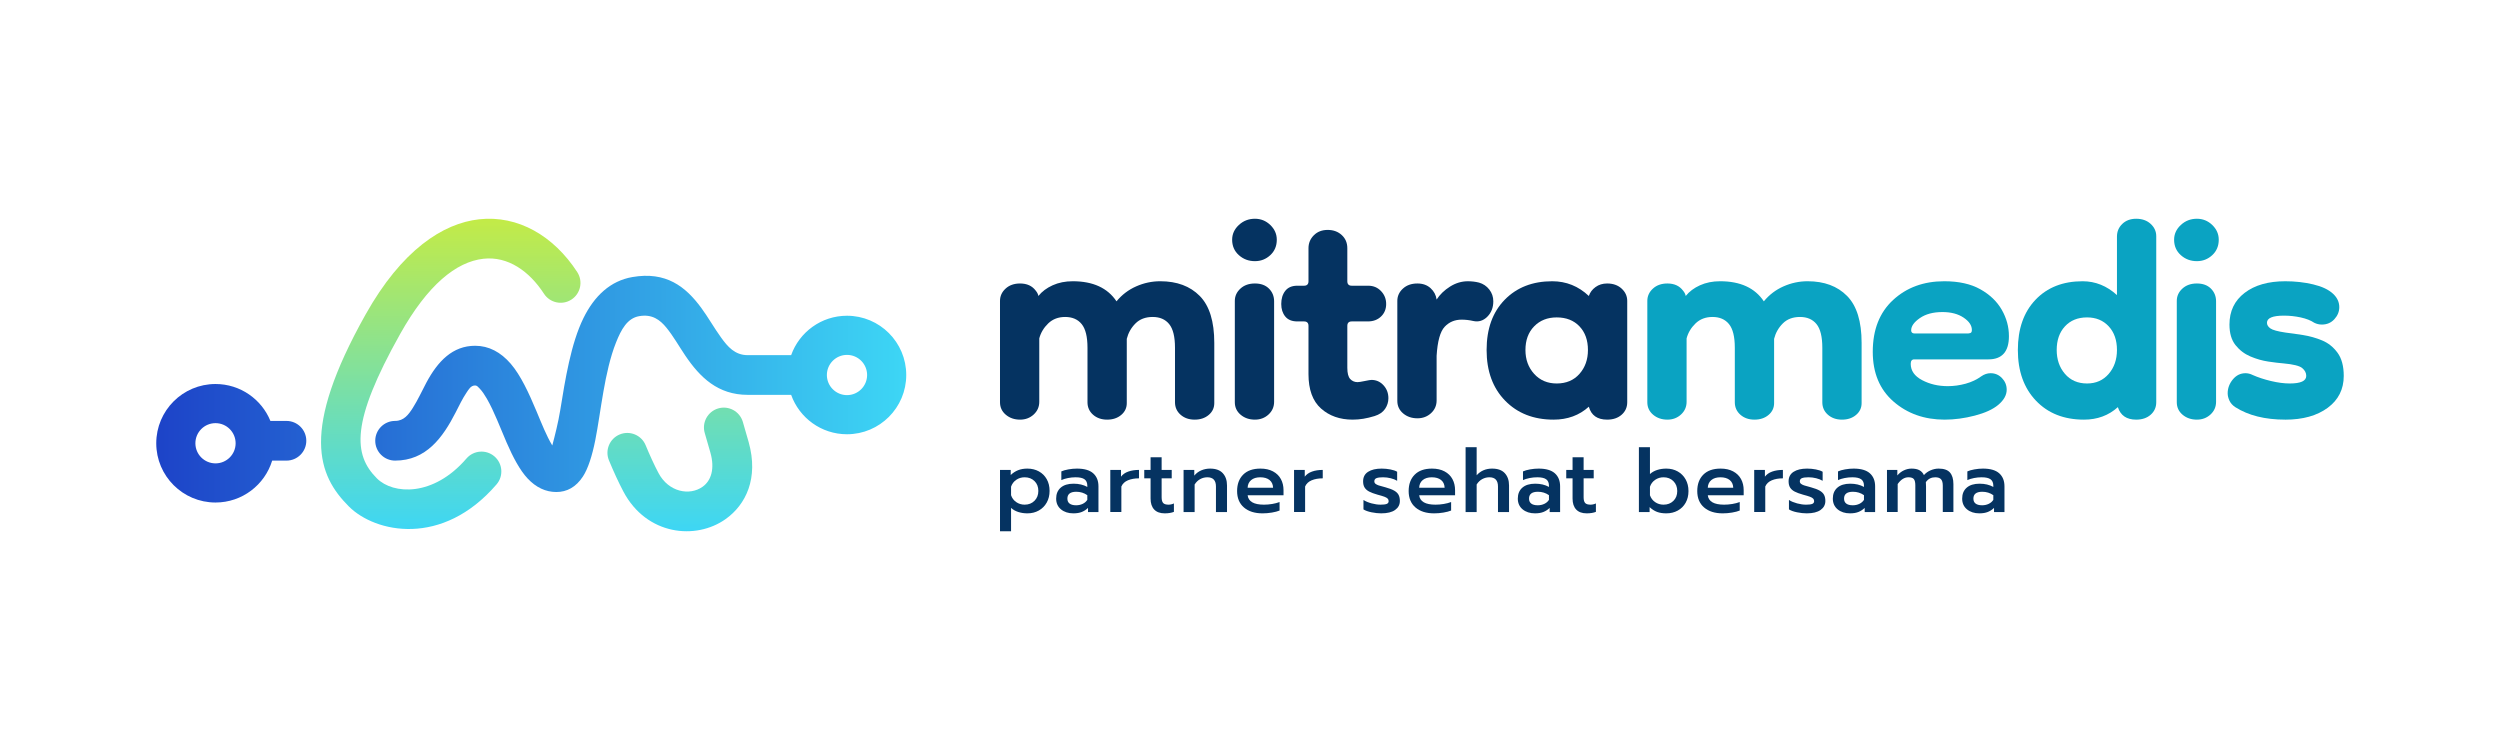
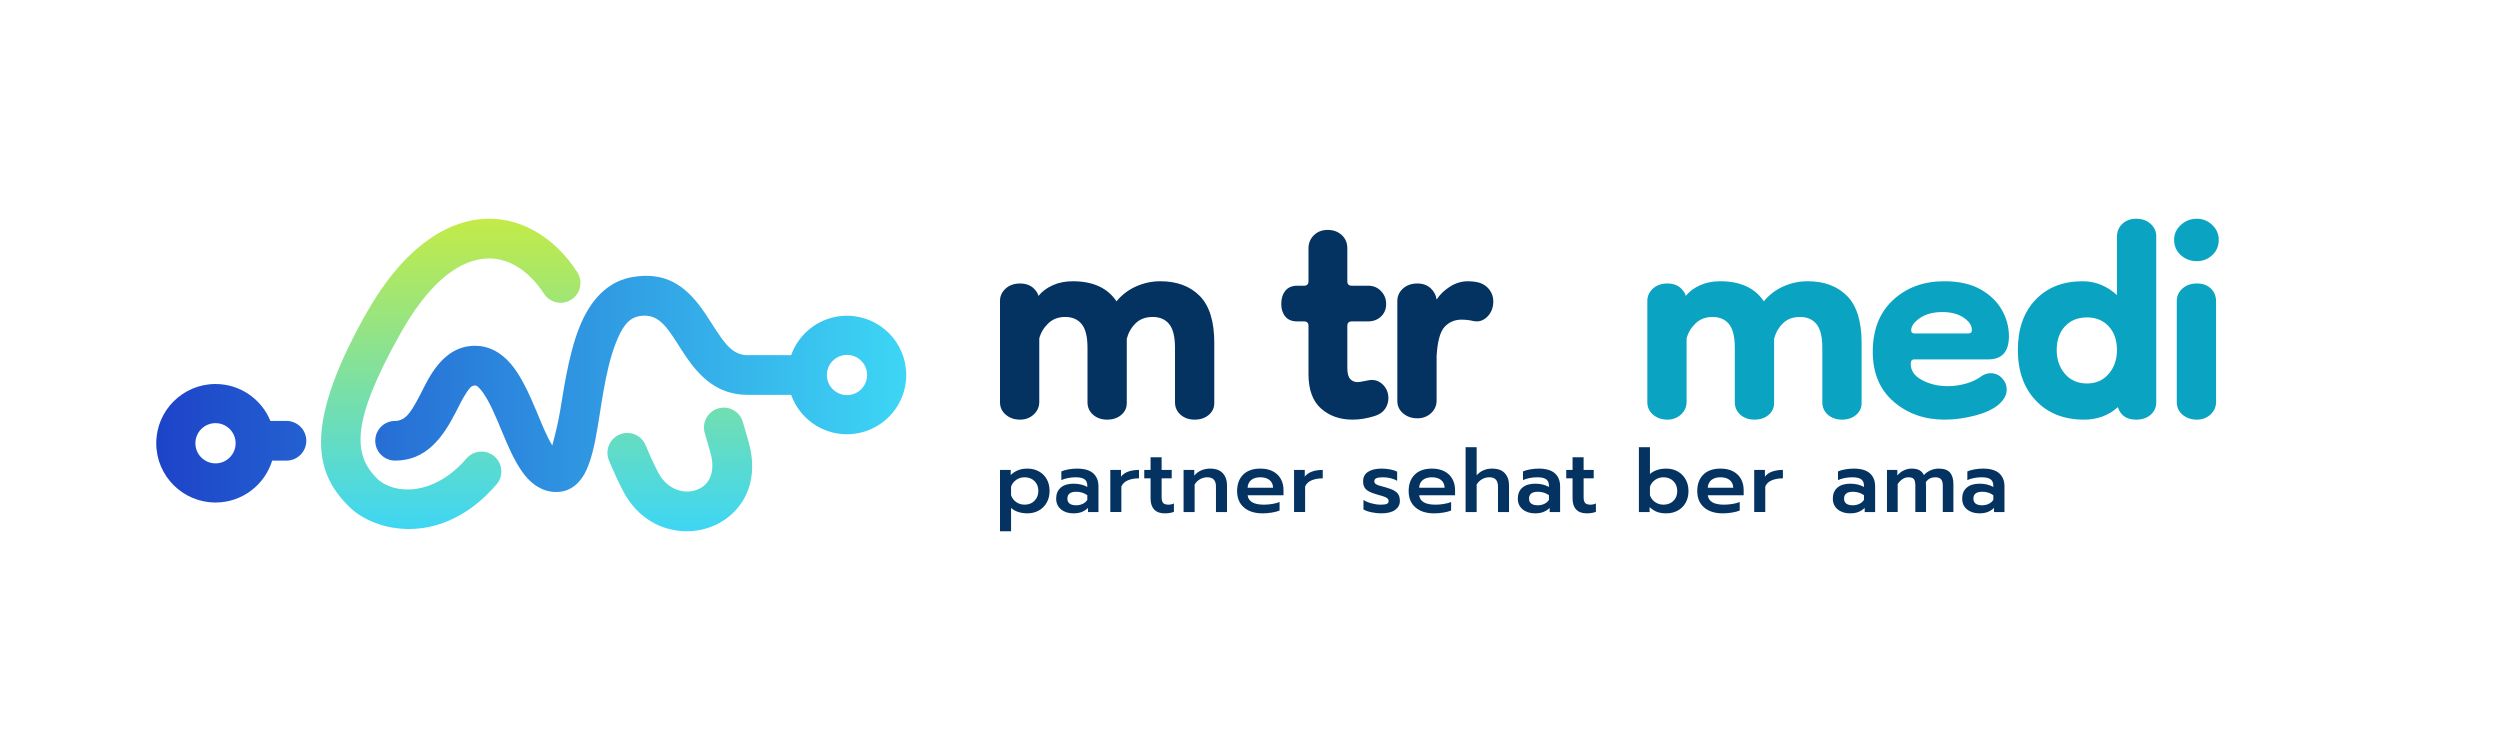
<svg xmlns="http://www.w3.org/2000/svg" xmlns:ns1="http://www.serif.com/" width="100%" height="100%" viewBox="0 0 6000 1800" version="1.1" xml:space="preserve" style="fill-rule:evenodd;clip-rule:evenodd;stroke-linejoin:round;stroke-miterlimit:2;">
  <rect id="Main-Logo" ns1:id="Main Logo" x="0" y="0" width="6000" height="1800" style="fill:none;" />
  <g id="Main-Logo1" ns1:id="Main Logo">
    <g>
      <g>
        <path d="M653.229,1105.46c-17.818,58.206 -72.006,100.584 -136.014,100.584c-78.491,-0 -142.215,-63.724 -142.215,-142.215c-0,-78.49 63.724,-142.214 142.215,-142.214c59.526,-0 110.56,36.651 131.745,88.599l38.527,0c26.284,0 47.623,21.339 47.623,47.623c0,26.284 -21.339,47.623 -47.623,47.623l-34.258,0Zm-136.014,6.646c26.644,0 48.277,-21.632 48.277,-48.277c-0,-26.644 -21.633,-48.277 -48.277,-48.277c-26.645,0 -48.277,21.633 -48.277,48.277c-0,26.645 21.632,48.277 48.277,48.277Z" style="fill:url(#_Linear1);" />
        <path d="M1898.75,947.647l-104.167,0c-71.595,0 -114.623,-41.929 -150.065,-94.491c-15.099,-22.392 -28.711,-46.669 -45.092,-66.697c-15.46,-18.903 -34.142,-33.094 -65.382,-27.681c-28.597,4.955 -43.099,31.929 -55.597,63.253c-27.99,70.153 -36.23,166.605 -49.83,234.688c-7.505,37.568 -17.364,68.047 -29.512,86.749c-16.854,25.949 -38.979,37.389 -63.849,37.389c-25.435,0 -48.812,-10.867 -69.163,-32.688c-18.362,-19.688 -34.907,-50.83 -50.174,-85.988c-15.273,-35.173 -29.826,-74.836 -47.621,-105.612c-5.378,-9.3 -10.945,-17.664 -17.229,-24.201c-3.371,-3.508 -6.248,-7.254 -10.694,-7.254c-10.436,-0 -15.315,9.155 -21.183,17.889c-9.19,13.678 -17.023,30.04 -25.341,46.323c-31.299,61.273 -71.186,116.132 -145.621,116.132c-26.284,0 -47.623,-21.339 -47.623,-47.623c0,-26.284 21.339,-47.623 47.623,-47.623c21.161,0 32.322,-15.205 42.552,-31.259c12.072,-18.945 21.858,-40.713 32.417,-60.447c27.662,-51.701 63.121,-88.638 117.176,-88.638c32.674,-0 61.304,15.183 85.392,43.126c23.917,27.745 43.687,70.641 61.819,113.992c12.392,29.627 24.1,59.361 37.584,81.581c0.109,0.18 0.221,0.361 0.335,0.543c5.862,-21.786 14.38,-55.6 18.969,-83.933c12.023,-74.223 25.73,-160.613 55.862,-221.811c26.234,-53.282 64.685,-89.294 117.447,-98.436c80.398,-13.93 127.365,22.462 165.303,74.066c16.54,22.498 31.021,48.33 47.597,71.24c15.834,21.884 33.047,42.166 63.9,42.166l104.167,-0c19.603,-55.1 72.242,-94.592 134.032,-94.592c78.491,-0 142.215,63.724 142.215,142.215c-0,78.49 -63.724,142.214 -142.215,142.214c-61.79,0 -114.429,-39.492 -134.032,-94.592Zm134.032,0.655c26.645,-0 48.277,-21.633 48.277,-48.277c0,-26.645 -21.632,-48.278 -48.277,-48.278c-26.644,0 -48.277,21.633 -48.277,48.278c0,26.644 21.633,48.277 48.277,48.277Z" style="fill:url(#_Linear2);" />
        <path d="M1691.45,1039.44c-7.468,-25.201 6.928,-51.724 32.128,-59.192c25.2,-7.469 51.723,6.927 59.192,32.127c4.304,14.524 9.111,31.094 14.067,48.821c24.341,87.053 -7.029,150.08 -55.086,184.419c-71.913,51.386 -190.065,38.944 -245.485,-65.677c-11.685,-22.056 -23.325,-47.486 -34.743,-75.004c-10.074,-24.277 1.457,-52.165 25.734,-62.238c24.277,-10.074 52.165,1.457 62.239,25.734c10.184,24.544 20.514,47.25 30.936,66.923c24.185,45.656 74.562,55.192 105.944,32.767c20.826,-14.881 29.282,-43.552 18.734,-81.277c-4.813,-17.212 -9.48,-33.301 -13.66,-47.403Z" style="fill:url(#_Linear3);" />
        <path d="M1385.44,653.097c14.318,22.042 8.048,51.561 -13.994,65.879c-22.042,14.318 -51.561,8.047 -65.879,-13.994c-35.357,-54.431 -86.637,-90.471 -145.319,-83.973c-65.604,7.265 -134.05,63.208 -199.749,180.331c-119.351,212.771 -112.421,290.266 -55.865,346.823c38.66,38.66 135.255,44.833 214.875,-47.733c17.14,-19.926 47.233,-22.189 67.16,-5.049c19.926,17.14 22.189,47.233 5.049,67.159c-130.201,151.371 -291.213,116.191 -354.433,52.972c-74.462,-74.462 -116.993,-180.634 40.145,-460.769c86.774,-154.695 185.686,-218.806 272.335,-228.401c93.562,-10.361 179.301,39.97 235.675,126.755Z" style="fill:url(#_Linear4);" />
      </g>
      <g>
        <path d="M4001.79,1007.14c-13.572,-0 -25,-3.929 -34.286,-11.786c-9.286,-7.857 -13.929,-17.857 -13.929,-30l0,-243.214c0,-11.429 4.465,-21.25 13.393,-29.464c8.929,-8.215 20.536,-12.322 34.822,-12.322c16.428,0 28.928,5.714 37.5,17.143c3.571,4.286 5.714,8.571 6.428,12.857c8.572,-10.714 20,-19.286 34.286,-25.714c14.286,-6.429 30.357,-9.643 48.214,-9.643c48.572,-0 83.572,16.071 105,48.214c12.857,-15.714 28.572,-27.678 47.143,-35.893c18.572,-8.214 37.857,-12.321 57.857,-12.321c40,-0 71.607,11.786 94.822,35.357c23.214,23.572 34.821,61.072 34.821,112.5l0,144.643c0,11.429 -4.464,20.893 -13.393,28.393c-8.928,7.5 -20.178,11.25 -33.75,11.25c-13.571,-0 -24.821,-3.929 -33.75,-11.786c-8.928,-7.857 -13.393,-17.857 -13.393,-30l0,-130.714c0,-26.429 -4.642,-45.357 -13.928,-56.786c-9.286,-11.428 -22.5,-17.143 -39.643,-17.143c-17.143,0 -30.893,5.179 -41.25,15.536c-10.357,10.357 -17.321,22.679 -20.893,36.964l0,154.286c0,11.429 -4.464,20.893 -13.393,28.393c-8.928,7.5 -20.178,11.25 -33.75,11.25c-13.571,-0 -24.821,-3.929 -33.75,-11.786c-8.928,-7.857 -13.393,-17.857 -13.393,-30l0,-130.714c0,-26.429 -4.642,-45.357 -13.928,-56.786c-9.286,-11.428 -22.5,-17.143 -39.643,-17.143c-16.429,0 -30,5.179 -40.714,15.536c-10.715,10.357 -17.857,22.321 -21.429,35.893l0,152.143c0,12.143 -4.464,22.321 -13.393,30.535c-8.928,8.215 -19.821,12.322 -32.678,12.322Z" style="fill:#0aa3c2;fill-rule:nonzero;" />
        <path d="M4667.14,1007.14c-48.572,-0 -89.464,-14.464 -122.679,-43.393c-33.214,-28.929 -49.821,-68.75 -49.821,-119.464c-0,-52.857 16.25,-94.286 48.75,-124.286c32.5,-30 73.393,-45 122.678,-45c35,-0 63.929,6.429 86.786,19.286c22.857,12.857 40,29.285 51.429,49.285c11.428,20 17.143,41.072 17.143,63.215c-0,37.143 -16.429,55.714 -49.286,55.714l-177.857,-0c-5.715,-0 -8.572,3.571 -8.572,10.714c0,16.429 9.107,29.465 27.322,39.107c18.214,9.643 38.75,14.465 61.607,14.465c14.286,-0 28.571,-1.965 42.857,-5.893c14.286,-3.929 26.786,-9.822 37.5,-17.679c7.143,-5 14.643,-7.5 22.5,-7.5c10.714,0 19.821,3.929 27.321,11.786c7.5,7.857 11.25,17.143 11.25,27.857c0,12.857 -6.785,25 -20.357,36.429c-12.857,10.714 -31.607,19.285 -56.25,25.714c-24.643,6.429 -48.75,9.643 -72.321,9.643Zm55.714,-206.786c1.429,0 3.393,-0.357 5.893,-1.071c2.5,-0.715 3.75,-3.215 3.75,-7.5c-0,-10.715 -6.607,-20.536 -19.821,-29.465c-13.215,-8.928 -30.179,-13.392 -50.893,-13.392c-22.143,-0 -40.179,4.821 -54.107,14.464c-13.929,9.643 -20.893,19.464 -20.893,29.464c-0,5 2.857,7.5 8.571,7.5l127.5,0Z" style="fill:#0aa3c2;fill-rule:nonzero;" />
        <path d="M5001.43,1007.14c-47.858,-0 -86.25,-15.179 -115.179,-45.536c-28.929,-30.357 -43.393,-70.893 -43.393,-121.607c0,-50.714 14.107,-90.893 42.322,-120.536c28.214,-29.643 65.892,-44.464 113.035,-44.464c30.715,-0 58.215,11.071 82.5,33.214l0,-140.357c0,-12.143 4.286,-22.321 12.857,-30.536c8.572,-8.214 19.643,-12.321 33.215,-12.321c14.285,-0 25.893,4.107 34.821,12.321c8.929,8.215 13.393,18.036 13.393,29.465l0,398.571c0,12.143 -4.464,22.143 -13.393,30c-8.928,7.857 -20.536,11.786 -34.821,11.786c-22.857,-0 -37.5,-10 -43.929,-30c-22.143,20 -49.286,30 -81.428,30Zm7.5,-86.786c21.428,0 38.75,-7.678 51.964,-23.036c13.214,-15.357 19.821,-34.464 19.821,-57.321c0,-23.571 -6.607,-42.5 -19.821,-56.786c-13.214,-14.285 -30.536,-21.428 -51.964,-21.428c-22.143,-0 -39.822,7.143 -53.036,21.428c-13.214,14.286 -19.822,33.215 -19.822,56.786c0,22.857 6.608,41.964 19.822,57.321c13.214,15.358 30.893,23.036 53.036,23.036Z" style="fill:#0aa3c2;fill-rule:nonzero;" />
        <path d="M5272.5,1007.14c-13.571,-0 -25,-3.929 -34.286,-11.786c-9.285,-7.857 -13.928,-17.857 -13.928,-30l-0,-243.214c-0,-11.429 4.464,-21.25 13.393,-29.464c8.928,-8.215 20.535,-12.322 34.821,-12.322c14.286,0 25.536,4.107 33.75,12.322c8.214,8.214 12.321,18.392 12.321,30.535l0,241.072c0,12.143 -4.464,22.321 -13.392,30.535c-8.929,8.215 -19.822,12.322 -32.679,12.322Zm-0,-380.357c-15,-0 -27.857,-4.822 -38.571,-14.465c-10.715,-9.642 -16.072,-21.964 -16.072,-36.964c0,-13.571 5.357,-25.357 16.072,-35.357c10.714,-10 23.571,-15 38.571,-15c14.286,-0 26.607,5 36.964,15c10.357,10 15.536,21.786 15.536,35.357c-0,15 -5.179,27.322 -15.536,36.964c-10.357,9.643 -22.678,14.465 -36.964,14.465Z" style="fill:#0aa3c2;fill-rule:nonzero;" />
-         <path d="M5484.64,1007.14c-48.572,-0 -88.572,-10 -120,-30c-6.429,-4.286 -11.072,-9.464 -13.929,-15.536c-2.857,-6.071 -4.285,-11.964 -4.285,-17.678c-0,-12.143 4.107,-23.215 12.321,-33.215c8.214,-10 18.393,-15 30.536,-15c5.714,0 11.428,1.429 17.143,4.286c12.857,5.714 27.5,10.536 43.928,14.464c16.429,3.929 31.429,5.893 45,5.893c26.429,0 39.643,-6.071 39.643,-18.214c-0,-7.143 -3.214,-13.393 -9.643,-18.75c-6.428,-5.357 -21.428,-9.107 -45,-11.25c-9.286,-0.714 -21.25,-2.143 -35.893,-4.286c-14.643,-2.143 -29.107,-6.25 -43.393,-12.321c-14.285,-6.072 -26.25,-15.179 -35.892,-27.322c-9.643,-12.143 -14.465,-28.571 -14.465,-49.285c0,-32.143 12.143,-57.5 36.429,-76.072c24.286,-18.571 56.786,-27.857 97.5,-27.857c23.571,-0 45.893,2.5 66.964,7.5c21.072,5 36.964,12.5 47.679,22.5c10,9.286 15,20 15,32.143c-0,10.714 -3.929,20.357 -11.786,28.928c-7.857,8.572 -17.857,12.858 -30,12.858c-6.429,-0 -12.5,-1.429 -18.214,-4.286c-8.572,-5.714 -19.465,-10 -32.679,-12.857c-13.214,-2.857 -26.607,-4.286 -40.178,-4.286c-27.143,-0 -40.715,5.714 -40.715,17.143c0,5 2.679,9.464 8.036,13.393c5.357,3.928 17.679,7.321 36.964,10.178c12.143,1.429 26.072,3.393 41.786,5.893c15.714,2.5 30.893,6.786 45.536,12.857c14.643,6.072 26.964,15.893 36.964,29.465c10,13.571 15,32.142 15,55.714c-0,32.143 -12.857,57.678 -38.571,76.607c-25.715,18.929 -59.643,28.393 -101.786,28.393Z" style="fill:#0aa3c2;fill-rule:nonzero;" />
        <path d="M2448.21,1007.14c-13.571,-0 -25,-3.929 -34.285,-11.786c-9.286,-7.857 -13.929,-17.857 -13.929,-30l0,-243.214c0,-11.429 4.464,-21.25 13.393,-29.464c8.928,-8.215 20.536,-12.322 34.821,-12.322c16.429,0 28.929,5.714 37.5,17.143c3.572,4.286 5.715,8.571 6.429,12.857c8.571,-10.714 20,-19.286 34.286,-25.714c14.285,-6.429 30.357,-9.643 48.214,-9.643c48.571,-0 83.571,16.071 105,48.214c12.857,-15.714 28.571,-27.678 47.143,-35.893c18.571,-8.214 37.857,-12.321 57.857,-12.321c40,-0 71.607,11.786 94.821,35.357c23.215,23.572 34.822,61.072 34.822,112.5l-0,144.643c-0,11.429 -4.465,20.893 -13.393,28.393c-8.929,7.5 -20.179,11.25 -33.75,11.25c-13.572,-0 -24.822,-3.929 -33.75,-11.786c-8.929,-7.857 -13.393,-17.857 -13.393,-30l0,-130.714c0,-26.429 -4.643,-45.357 -13.929,-56.786c-9.285,-11.428 -22.5,-17.143 -39.642,-17.143c-17.143,0 -30.893,5.179 -41.25,15.536c-10.358,10.357 -17.322,22.679 -20.893,36.964l-0,154.286c-0,11.429 -4.465,20.893 -13.393,28.393c-8.929,7.5 -20.179,11.25 -33.75,11.25c-13.572,-0 -24.822,-3.929 -33.75,-11.786c-8.929,-7.857 -13.393,-17.857 -13.393,-30l0,-130.714c0,-26.429 -4.643,-45.357 -13.929,-56.786c-9.285,-11.428 -22.5,-17.143 -39.642,-17.143c-16.429,0 -30,5.179 -40.715,15.536c-10.714,10.357 -17.857,22.321 -21.428,35.893l-0,152.143c-0,12.143 -4.465,22.321 -13.393,30.535c-8.929,8.215 -19.822,12.322 -32.679,12.322Z" style="fill:#053361;fill-rule:nonzero;" />
-         <path d="M3011.79,1007.14c-13.572,-0 -25,-3.929 -34.286,-11.786c-9.286,-7.857 -13.929,-17.857 -13.929,-30l0,-243.214c0,-11.429 4.465,-21.25 13.393,-29.464c8.929,-8.215 20.536,-12.322 34.822,-12.322c14.285,0 25.535,4.107 33.75,12.322c8.214,8.214 12.321,18.392 12.321,30.535l0,241.072c0,12.143 -4.464,22.321 -13.393,30.535c-8.928,8.215 -19.821,12.322 -32.678,12.322Zm-0,-380.357c-15,-0 -27.857,-4.822 -38.572,-14.465c-10.714,-9.642 -16.071,-21.964 -16.071,-36.964c-0,-13.571 5.357,-25.357 16.071,-35.357c10.715,-10 23.572,-15 38.572,-15c14.285,-0 26.607,5 36.964,15c10.357,10 15.536,21.786 15.536,35.357c-0,15 -5.179,27.322 -15.536,36.964c-10.357,9.643 -22.679,14.465 -36.964,14.465Z" style="fill:#053361;fill-rule:nonzero;" />
        <path d="M3246.43,1007.14c-30.715,-0 -56.072,-8.929 -76.072,-26.786c-20,-17.857 -30,-45.357 -30,-82.5l0,-115.714c0,-7.143 -3.571,-10.714 -10.714,-10.714l-16.072,-0c-12.857,-0 -22.5,-3.929 -28.928,-11.786c-6.429,-7.857 -9.643,-17.857 -9.643,-30c0,-12.857 3.214,-23.393 9.643,-31.607c6.428,-8.215 16.071,-12.322 28.928,-12.322l16.072,0c7.143,0 10.714,-3.571 10.714,-10.714l0,-79.286c0,-12.143 4.286,-22.5 12.857,-31.071c8.572,-8.572 19.643,-12.857 33.215,-12.857c13.571,-0 24.821,4.107 33.75,12.321c8.928,8.214 13.392,18.75 13.392,31.607l0,79.286c0,7.143 3.572,10.714 10.715,10.714l39.643,0c12.142,0 22.321,4.286 30.535,12.857c8.215,8.572 12.322,18.929 12.322,31.072c-0,12.143 -4.107,22.143 -12.322,30c-8.214,7.857 -18.75,11.786 -31.607,11.786l-38.571,-0c-7.143,-0 -10.715,3.571 -10.715,10.714l0,100.714c0,12.857 2.322,21.786 6.965,26.786c4.643,5 10.535,7.5 17.678,7.5c2.857,-0 8.572,-0.893 17.143,-2.679c8.572,-1.785 13.929,-2.678 16.072,-2.678c11.428,-0 21.071,4.285 28.928,12.857c7.857,8.571 11.786,18.928 11.786,31.071c-0,9.286 -2.679,17.857 -8.036,25.715c-5.357,7.857 -13.75,13.571 -25.178,17.142c-9.286,2.858 -18.215,5 -26.786,6.429c-8.572,1.429 -17.143,2.143 -25.714,2.143Z" style="fill:#053361;fill-rule:nonzero;" />
        <path d="M3401.79,1003.93c-13.572,-0 -25,-3.929 -34.286,-11.786c-9.286,-7.857 -13.929,-17.857 -13.929,-30l0,-240c0,-11.429 4.465,-21.25 13.393,-29.464c8.929,-8.215 20.536,-12.322 34.822,-12.322c12.857,0 23.393,3.75 31.607,11.25c8.214,7.5 13.036,16.607 14.464,27.322c7.857,-12.143 18.572,-22.5 32.143,-31.072c13.571,-8.571 27.857,-12.857 42.857,-12.857c9.286,-0 18.214,1.071 26.786,3.214c10,2.857 18.214,8.393 24.643,16.607c6.428,8.215 9.643,17.679 9.643,28.393c-0,15 -4.822,27.322 -14.465,36.965c-9.643,9.642 -20.893,13.035 -33.75,10.178c-9.285,-2.143 -18.571,-3.214 -27.857,-3.214c-16.428,-0 -30,5.714 -40.714,17.143c-10.714,11.428 -17.143,34.643 -19.286,69.643l0,107.142c0,12.143 -4.464,22.322 -13.393,30.536c-8.928,8.214 -19.821,12.322 -32.678,12.322Z" style="fill:#053361;fill-rule:nonzero;" />
-         <path d="M3728.57,1007.14c-47.857,-0 -86.607,-15.179 -116.25,-45.536c-29.642,-30.357 -44.464,-70.893 -44.464,-121.607c0,-50.714 14.464,-90.893 43.393,-120.536c28.929,-29.643 66.964,-44.464 114.107,-44.464c33.572,-0 62.857,11.786 87.857,35.357c2.857,-8.571 8.215,-15.714 16.072,-21.428c7.857,-5.715 17.143,-8.572 27.857,-8.572c14.286,0 25.893,4.107 34.821,12.322c8.929,8.214 13.393,18.035 13.393,29.464l0,243.214c0,12.143 -4.464,22.143 -13.393,30c-8.928,7.857 -20.535,11.786 -34.821,11.786c-23.572,-0 -38.214,-10.357 -43.929,-31.072c-22.857,20.715 -51.071,31.072 -84.643,31.072Zm7.5,-86.786c22.858,0 41.072,-7.678 54.643,-23.036c13.572,-15.357 20.357,-34.464 20.357,-57.321c0,-23.571 -6.785,-42.5 -20.357,-56.786c-13.571,-14.285 -31.785,-21.428 -54.643,-21.428c-22.142,-0 -40.178,7.143 -54.107,21.428c-13.928,14.286 -20.893,33.215 -20.893,56.786c0,22.857 6.965,41.964 20.893,57.321c13.929,15.358 31.965,23.036 54.107,23.036Z" style="fill:#053361;fill-rule:nonzero;" />
        <path d="M2400,1127.79l25.693,-0l0,12.214c5.476,-5.194 11.443,-9.055 17.901,-11.583c6.458,-2.527 13.829,-3.79 22.113,-3.79c10.249,-0 19.41,2.211 27.483,6.634c8.073,4.422 14.391,10.67 18.954,18.743c4.563,8.073 6.844,17.444 6.844,28.115c0,10.53 -2.281,19.866 -6.844,28.009c-4.563,8.143 -10.881,14.497 -18.954,19.059c-8.073,4.563 -17.234,6.845 -27.483,6.845c-7.722,-0 -14.988,-1.088 -21.797,-3.264c-6.81,-2.177 -12.601,-5.441 -17.375,-9.793l0,56.019l-26.535,-0l0,-147.208Zm59.178,83.397c9.547,-0 17.41,-3.089 23.587,-9.267c6.178,-6.177 9.267,-14.11 9.267,-23.797c-0,-9.688 -3.089,-17.55 -9.267,-23.587c-6.177,-6.037 -14.04,-9.056 -23.587,-9.056c-7.581,-0 -14.321,2.036 -20.217,6.107c-5.897,4.072 -10.039,9.547 -12.426,16.427l0,20.428c2.247,6.88 6.353,12.39 12.32,16.532c5.967,4.142 12.742,6.213 20.323,6.213Z" style="fill:#053361;fill-rule:nonzero;" />
        <path d="M2576.06,1232.04c-12.074,-0 -21.972,-3.194 -29.694,-9.582c-7.722,-6.388 -11.583,-14.988 -11.583,-25.799c-0,-11.232 3.65,-20.006 10.951,-26.324c7.301,-6.318 17.55,-9.477 30.747,-9.477c12.777,-0 23.798,2.597 33.064,7.792l0,-2.738c0,-7.16 -2.211,-12.355 -6.633,-15.584c-4.423,-3.229 -11.548,-4.844 -21.376,-4.844c-6.178,-0 -12.285,0.597 -18.322,1.79c-6.037,1.193 -11.373,2.843 -16.006,4.949l0,-20.849c4.212,-1.966 9.863,-3.58 16.953,-4.844c7.091,-1.263 13.935,-1.895 20.534,-1.895c17.55,-0 30.537,3.755 38.961,11.267c8.423,7.511 12.635,17.936 12.635,31.274l0,61.705l-25.061,-0l0,-9.898c-4.352,4.212 -9.301,7.441 -14.847,9.687c-5.546,2.247 -12.32,3.37 -20.323,3.37Zm6.529,-19.375c5.897,-0 11.232,-1.158 16.005,-3.475c4.774,-2.317 8.424,-5.511 10.951,-9.582l0,-11.162c-7.722,-5.476 -16.567,-8.213 -26.535,-8.213c-14.18,-0 -21.27,5.475 -21.27,16.426c-0,5.336 1.79,9.337 5.37,12.004c3.58,2.668 8.74,4.002 15.479,4.002Z" style="fill:#053361;fill-rule:nonzero;" />
        <path d="M2664.72,1127.79l25.693,-0l0,16.216c4.072,-5.476 9.863,-9.547 17.375,-12.215c7.511,-2.668 16.11,-4.001 25.798,-4.001l-0,20.217c-10.249,0 -19.129,1.58 -26.641,4.739c-7.511,3.159 -12.741,8.108 -15.689,14.847l-0,61.284l-26.536,-0l0,-101.087Z" style="fill:#053361;fill-rule:nonzero;" />
        <path d="M2795.29,1232.04c-11.091,-0 -19.515,-3.089 -25.272,-9.266c-5.756,-6.178 -8.634,-14.883 -8.634,-26.115l-0,-48.648l-15.163,0l-0,-20.217l15.163,-0l-0,-30.326l26.535,-0l0,30.326l24.219,-0l0,20.217l-24.219,0l0,45.279c0,6.458 1.194,11.056 3.58,13.794c2.387,2.738 6.74,4.107 13.058,4.107c4.352,-0 8.634,-0.983 12.846,-2.949l0,20.218c-6.037,2.387 -13.408,3.58 -22.113,3.58Z" style="fill:#053361;fill-rule:nonzero;" />
        <path d="M2840.57,1127.79l25.693,-0l-0,13.689c4.773,-5.757 10.46,-10.004 17.058,-12.742c6.599,-2.737 13.549,-4.106 20.85,-4.106c13.618,-0 23.797,3.685 30.536,11.056c6.74,7.371 10.109,17.164 10.109,29.379l0,63.811l-26.535,-0l-0,-61.284c-0,-14.742 -6.88,-22.113 -20.639,-22.113c-6.037,-0 -11.723,1.439 -17.058,4.317c-5.336,2.878 -9.828,7.196 -13.479,12.952l0,66.128l-26.535,-0l-0,-101.087Z" style="fill:#053361;fill-rule:nonzero;" />
        <path d="M3030.11,1232.04c-18.813,-0 -33.695,-4.703 -44.646,-14.11c-10.952,-9.407 -16.427,-22.534 -16.427,-39.382c-0,-16.567 4.844,-29.694 14.531,-39.382c9.688,-9.688 23.517,-14.531 41.488,-14.531c11.794,-0 21.867,2.246 30.221,6.739c8.354,4.493 14.637,10.635 18.849,18.427c4.212,7.792 6.317,16.673 6.317,26.641l0,12.215l-86.134,-0c1.825,15.022 14.882,22.534 39.171,22.534c6.458,-0 13.057,-0.562 19.796,-1.685c6.739,-1.123 12.636,-2.668 17.691,-4.633l-0,20.428c-4.774,1.965 -10.916,3.58 -18.428,4.844c-7.511,1.263 -14.987,1.895 -22.429,1.895Zm25.272,-61.495c-0.281,-8.003 -3.124,-14.18 -8.529,-18.532c-5.405,-4.353 -12.811,-6.529 -22.218,-6.529c-9.266,-0 -16.567,2.246 -21.902,6.739c-5.335,4.493 -8.143,10.6 -8.424,18.322l61.073,0Z" style="fill:#053361;fill-rule:nonzero;" />
        <path d="M3105.72,1127.79l25.693,-0l0,16.216c4.072,-5.476 9.863,-9.547 17.375,-12.215c7.511,-2.668 16.11,-4.001 25.798,-4.001l-0,20.217c-10.249,0 -19.129,1.58 -26.641,4.739c-7.511,3.159 -12.741,8.108 -15.689,14.847l-0,61.284l-26.536,-0l0,-101.087Z" style="fill:#053361;fill-rule:nonzero;" />
        <path d="M3315.05,1232.04c-7.301,-0 -15.093,-0.842 -23.376,-2.527c-8.284,-1.685 -14.742,-4.002 -19.375,-6.95l-0,-22.534c5.475,3.37 12.004,6.072 19.585,8.108c7.582,2.036 14.742,3.054 21.481,3.054c6.739,-0 11.653,-0.597 14.742,-1.79c3.089,-1.194 4.633,-3.405 4.633,-6.634c0,-2.527 -0.807,-4.598 -2.421,-6.213c-1.615,-1.615 -4.212,-3.089 -7.793,-4.422c-3.58,-1.334 -9.09,-2.984 -16.532,-4.95c-8.424,-2.386 -15.057,-4.843 -19.901,-7.37c-4.844,-2.528 -8.494,-5.722 -10.951,-9.583c-2.457,-3.861 -3.686,-8.88 -3.686,-15.058c0,-10.108 4.002,-17.725 12.004,-22.849c8.003,-5.125 18.814,-7.687 32.433,-7.687c7.019,-0 14.004,0.667 20.954,2c6.95,1.334 12.39,3.194 16.321,5.581l0,21.692c-4.212,-2.527 -9.336,-4.563 -15.373,-6.107c-6.037,-1.545 -12.215,-2.317 -18.533,-2.317c-6.879,-0 -12.074,0.667 -15.584,2.001c-3.51,1.333 -5.265,3.896 -5.265,7.686c-0,2.528 0.948,4.528 2.843,6.003c1.895,1.474 4.387,2.737 7.476,3.79c3.089,1.053 8.705,2.633 16.848,4.739c8.705,2.387 15.514,4.984 20.428,7.792c4.914,2.808 8.424,6.177 10.53,10.109c2.106,3.931 3.159,8.845 3.159,14.742c0,8.985 -3.826,16.181 -11.478,21.586c-7.651,5.405 -18.708,8.108 -33.169,8.108Z" style="fill:#053361;fill-rule:nonzero;" />
        <path d="M3441.83,1232.04c-18.813,-0 -33.695,-4.703 -44.646,-14.11c-10.952,-9.407 -16.427,-22.534 -16.427,-39.382c-0,-16.567 4.844,-29.694 14.531,-39.382c9.688,-9.688 23.517,-14.531 41.488,-14.531c11.794,-0 21.867,2.246 30.221,6.739c8.354,4.493 14.636,10.635 18.848,18.427c4.212,7.792 6.318,16.673 6.318,26.641l0,12.215l-86.134,-0c1.825,15.022 14.882,22.534 39.171,22.534c6.458,-0 13.057,-0.562 19.796,-1.685c6.739,-1.123 12.636,-2.668 17.69,-4.633l0,20.428c-4.773,1.965 -10.916,3.58 -18.427,4.844c-7.511,1.263 -14.987,1.895 -22.429,1.895Zm25.272,-61.495c-0.281,-8.003 -3.124,-14.18 -8.529,-18.532c-5.405,-4.353 -12.811,-6.529 -22.218,-6.529c-9.267,-0 -16.567,2.246 -21.902,6.739c-5.336,4.493 -8.144,10.6 -8.424,18.322l61.073,0Z" style="fill:#053361;fill-rule:nonzero;" />
        <path d="M3517.43,1073.25l26.536,-0l-0,67.391c9.547,-10.67 21.902,-16.005 37.065,-16.005c13.619,-0 23.798,3.685 30.537,11.056c6.739,7.371 10.108,17.164 10.108,29.379l0,63.811l-26.535,-0l0,-61.284c0,-14.742 -6.88,-22.113 -20.639,-22.113c-6.037,-0 -11.723,1.439 -17.058,4.317c-5.335,2.878 -9.828,7.196 -13.478,12.952l-0,66.128l-26.536,-0l0,-155.632Z" style="fill:#053361;fill-rule:nonzero;" />
        <path d="M3684.02,1232.04c-12.075,-0 -21.973,-3.194 -29.695,-9.582c-7.722,-6.388 -11.583,-14.988 -11.583,-25.799c0,-11.232 3.651,-20.006 10.951,-26.324c7.301,-6.318 17.55,-9.477 30.748,-9.477c12.776,-0 23.797,2.597 33.064,7.792l-0,-2.738c-0,-7.16 -2.212,-12.355 -6.634,-15.584c-4.423,-3.229 -11.548,-4.844 -21.376,-4.844c-6.177,-0 -12.285,0.597 -18.322,1.79c-6.037,1.193 -11.372,2.843 -16.005,4.949l-0,-20.849c4.212,-1.966 9.863,-3.58 16.953,-4.844c7.09,-1.263 13.934,-1.895 20.533,-1.895c17.55,-0 30.537,3.755 38.961,11.267c8.424,7.511 12.636,17.936 12.636,31.274l-0,61.705l-25.061,-0l-0,-9.898c-4.353,4.212 -9.302,7.441 -14.848,9.687c-5.545,2.247 -12.32,3.37 -20.322,3.37Zm6.528,-19.375c5.897,-0 11.232,-1.158 16.006,-3.475c4.773,-2.317 8.424,-5.511 10.951,-9.582l-0,-11.162c-7.722,-5.476 -16.567,-8.213 -26.536,-8.213c-14.18,-0 -21.27,5.475 -21.27,16.426c-0,5.336 1.79,9.337 5.37,12.004c3.58,2.668 8.74,4.002 15.479,4.002Z" style="fill:#053361;fill-rule:nonzero;" />
        <path d="M3808.06,1232.04c-11.091,-0 -19.515,-3.089 -25.272,-9.266c-5.756,-6.178 -8.634,-14.883 -8.634,-26.115l-0,-48.648l-15.163,0l-0,-20.217l15.163,-0l-0,-30.326l26.535,-0l0,30.326l24.219,-0l-0,20.217l-24.219,0l0,45.279c0,6.458 1.193,11.056 3.58,13.794c2.387,2.738 6.739,4.107 13.057,4.107c4.353,-0 8.635,-0.983 12.847,-2.949l-0,20.218c-6.037,2.387 -13.408,3.58 -22.113,3.58Z" style="fill:#053361;fill-rule:nonzero;" />
        <path d="M3999.07,1232.04c-8.565,-0 -15.935,-1.158 -22.113,-3.475c-6.178,-2.317 -12.145,-6.142 -17.901,-11.478l0,11.794l-25.693,-0l0,-155.632l26.536,-0l-0,64.443c4.773,-4.353 10.565,-7.617 17.374,-9.793c6.809,-2.176 14.075,-3.264 21.797,-3.264c10.249,-0 19.41,2.281 27.483,6.844c8.073,4.563 14.391,10.916 18.954,19.059c4.563,8.143 6.844,17.48 6.844,28.01c0,10.67 -2.281,20.042 -6.844,28.115c-4.563,8.073 -10.881,14.321 -18.954,18.743c-8.073,4.423 -17.234,6.634 -27.483,6.634Zm-6.529,-20.849c9.547,-0 17.41,-3.019 23.587,-9.056c6.178,-6.037 9.267,-13.9 9.267,-23.587c-0,-9.688 -3.089,-17.62 -9.267,-23.798c-6.177,-6.177 -14.04,-9.266 -23.587,-9.266c-7.581,-0 -14.356,2.071 -20.322,6.213c-5.967,4.141 -10.074,9.652 -12.32,16.532l-0,20.428c2.386,6.879 6.528,12.355 12.425,16.426c5.897,4.072 12.636,6.108 20.217,6.108Z" style="fill:#053361;fill-rule:nonzero;" />
        <path d="M4134.49,1232.04c-18.814,-0 -33.696,-4.703 -44.647,-14.11c-10.951,-9.407 -16.427,-22.534 -16.427,-39.382c0,-16.567 4.844,-29.694 14.531,-39.382c9.688,-9.688 23.517,-14.531 41.488,-14.531c11.794,-0 21.867,2.246 30.221,6.739c8.354,4.493 14.637,10.635 18.849,18.427c4.212,7.792 6.318,16.673 6.318,26.641l-0,12.215l-86.135,-0c1.825,15.022 14.882,22.534 39.171,22.534c6.459,-0 13.057,-0.562 19.796,-1.685c6.74,-1.123 12.636,-2.668 17.691,-4.633l-0,20.428c-4.774,1.965 -10.916,3.58 -18.428,4.844c-7.511,1.263 -14.987,1.895 -22.428,1.895Zm25.271,-61.495c-0.28,-8.003 -3.123,-14.18 -8.529,-18.532c-5.405,-4.353 -12.811,-6.529 -22.218,-6.529c-9.266,-0 -16.567,2.246 -21.902,6.739c-5.335,4.493 -8.143,10.6 -8.424,18.322l61.073,0Z" style="fill:#053361;fill-rule:nonzero;" />
        <path d="M4210.09,1127.79l25.693,-0l0,16.216c4.072,-5.476 9.863,-9.547 17.375,-12.215c7.511,-2.668 16.111,-4.001 25.798,-4.001l0,20.217c-10.249,0 -19.129,1.58 -26.641,4.739c-7.511,3.159 -12.741,8.108 -15.689,14.847l-0,61.284l-26.536,-0l0,-101.087Z" style="fill:#053361;fill-rule:nonzero;" />
-         <path d="M4336.24,1232.04c-7.301,-0 -15.093,-0.842 -23.377,-2.527c-8.283,-1.685 -14.741,-4.002 -19.375,-6.95l0,-22.534c5.476,3.37 12.005,6.072 19.586,8.108c7.582,2.036 14.742,3.054 21.481,3.054c6.739,-0 11.653,-0.597 14.742,-1.79c3.089,-1.194 4.633,-3.405 4.633,-6.634c0,-2.527 -0.807,-4.598 -2.422,-6.213c-1.614,-1.615 -4.212,-3.089 -7.792,-4.422c-3.58,-1.334 -9.091,-2.984 -16.532,-4.95c-8.424,-2.386 -15.058,-4.843 -19.901,-7.37c-4.844,-2.528 -8.495,-5.722 -10.952,-9.583c-2.457,-3.861 -3.685,-8.88 -3.685,-15.058c0,-10.108 4.001,-17.725 12.004,-22.849c8.003,-5.125 18.814,-7.687 32.432,-7.687c7.02,-0 14.005,0.667 20.955,2c6.95,1.334 12.39,3.194 16.321,5.581l0,21.692c-4.212,-2.527 -9.336,-4.563 -15.373,-6.107c-6.038,-1.545 -12.215,-2.317 -18.533,-2.317c-6.88,-0 -12.074,0.667 -15.584,2.001c-3.51,1.333 -5.265,3.896 -5.265,7.686c-0,2.528 0.947,4.528 2.843,6.003c1.895,1.474 4.387,2.737 7.476,3.79c3.089,1.053 8.705,2.633 16.848,4.739c8.705,2.387 15.514,4.984 20.428,7.792c4.914,2.808 8.424,6.177 10.53,10.109c2.106,3.931 3.159,8.845 3.159,14.742c-0,8.985 -3.826,16.181 -11.478,21.586c-7.652,5.405 -18.708,8.108 -33.169,8.108Z" style="fill:#053361;fill-rule:nonzero;" />
        <path d="M4440.07,1232.04c-12.074,-0 -21.973,-3.194 -29.694,-9.582c-7.722,-6.388 -11.583,-14.988 -11.583,-25.799c-0,-11.232 3.65,-20.006 10.951,-26.324c7.3,-6.318 17.55,-9.477 30.747,-9.477c12.776,-0 23.798,2.597 33.064,7.792l0,-2.738c0,-7.16 -2.211,-12.355 -6.634,-15.584c-4.422,-3.229 -11.548,-4.844 -21.376,-4.844c-6.177,-0 -12.284,0.597 -18.322,1.79c-6.037,1.193 -11.372,2.843 -16.005,4.949l-0,-20.849c4.212,-1.966 9.863,-3.58 16.953,-4.844c7.09,-1.263 13.935,-1.895 20.533,-1.895c17.55,-0 30.537,3.755 38.961,11.267c8.424,7.511 12.636,17.936 12.636,31.274l0,61.705l-25.061,-0l-0,-9.898c-4.353,4.212 -9.302,7.441 -14.847,9.687c-5.546,2.247 -12.32,3.37 -20.323,3.37Zm6.528,-19.375c5.897,-0 11.232,-1.158 16.006,-3.475c4.773,-2.317 8.424,-5.511 10.951,-9.582l0,-11.162c-7.722,-5.476 -16.567,-8.213 -26.535,-8.213c-14.181,-0 -21.271,5.475 -21.271,16.426c0,5.336 1.79,9.337 5.37,12.004c3.581,2.668 8.74,4.002 15.479,4.002Z" style="fill:#053361;fill-rule:nonzero;" />
        <path d="M4528.73,1127.79l24.85,-0l0,13.267c4.493,-5.335 9.758,-9.406 15.795,-12.214c6.037,-2.808 12.145,-4.212 18.322,-4.212c7.863,-0 14.181,1.298 18.954,3.896c4.774,2.597 8.354,6.493 10.741,11.688c4.493,-5.054 9.933,-8.915 16.321,-11.583c6.388,-2.667 12.741,-4.001 19.059,-4.001c12.636,-0 21.692,3.159 27.168,9.477c5.475,6.318 8.213,15.584 8.213,27.799l-0,66.97l-25.483,-0l0,-63.39c0,-7.161 -1.439,-12.285 -4.317,-15.374c-2.878,-3.089 -7.476,-4.633 -13.794,-4.633c-4.493,-0 -8.599,0.877 -12.32,2.632c-3.721,1.755 -7.125,4.739 -10.214,8.951c0.281,4.493 0.421,8.143 0.421,10.951l0,60.863l-25.693,-0l0,-63.811c0,-7.301 -1.193,-12.391 -3.58,-15.269c-2.387,-2.878 -6.739,-4.317 -13.057,-4.317c-9.547,-0 -18.112,5.405 -25.693,16.216l-0,67.181l-25.693,-0l-0,-101.087Z" style="fill:#053361;fill-rule:nonzero;" />
        <path d="M4750.49,1232.04c-12.074,-0 -21.972,-3.194 -29.694,-9.582c-7.722,-6.388 -11.583,-14.988 -11.583,-25.799c-0,-11.232 3.65,-20.006 10.951,-26.324c7.301,-6.318 17.55,-9.477 30.747,-9.477c12.776,-0 23.798,2.597 33.064,7.792l0,-2.738c0,-7.16 -2.211,-12.355 -6.634,-15.584c-4.422,-3.229 -11.548,-4.844 -21.375,-4.844c-6.178,-0 -12.285,0.597 -18.323,1.79c-6.037,1.193 -11.372,2.843 -16.005,4.949l-0,-20.849c4.212,-1.966 9.863,-3.58 16.953,-4.844c7.09,-1.263 13.935,-1.895 20.534,-1.895c17.549,-0 30.536,3.755 38.96,11.267c8.424,7.511 12.636,17.936 12.636,31.274l0,61.705l-25.061,-0l-0,-9.898c-4.352,4.212 -9.302,7.441 -14.847,9.687c-5.546,2.247 -12.32,3.37 -20.323,3.37Zm6.529,-19.375c5.896,-0 11.231,-1.158 16.005,-3.475c4.774,-2.317 8.424,-5.511 10.951,-9.582l0,-11.162c-7.722,-5.476 -16.567,-8.213 -26.535,-8.213c-14.181,-0 -21.271,5.475 -21.271,16.426c0,5.336 1.79,9.337 5.371,12.004c3.58,2.668 8.739,4.002 15.479,4.002Z" style="fill:#053361;fill-rule:nonzero;" />
      </g>
    </g>
  </g>
  <defs>
    <linearGradient id="_Linear1" x1="0" y1="0" x2="1" y2="0" gradientUnits="userSpaceOnUse" gradientTransform="matrix(1787.43,0,0,1787.43,375,870.791)">
      <stop offset="0" style="stop-color:#1d43c8;stop-opacity:1" />
      <stop offset="1" style="stop-color:#3dd6f5;stop-opacity:1" />
    </linearGradient>
    <linearGradient id="_Linear2" x1="0" y1="0" x2="1" y2="0" gradientUnits="userSpaceOnUse" gradientTransform="matrix(1787.43,0,0,1787.43,387.569,870.791)">
      <stop offset="0" style="stop-color:#1d43c8;stop-opacity:1" />
      <stop offset="1" style="stop-color:#3dd6f5;stop-opacity:1" />
    </linearGradient>
    <linearGradient id="_Linear3" x1="0" y1="0" x2="1" y2="0" gradientUnits="userSpaceOnUse" gradientTransform="matrix(4.59243e-14,-750,750,4.59243e-14,1393.13,1275)">
      <stop offset="0" style="stop-color:#3dd6f5;stop-opacity:1" />
      <stop offset="1" style="stop-color:#c3eb47;stop-opacity:1" />
    </linearGradient>
    <linearGradient id="_Linear4" x1="0" y1="0" x2="1" y2="0" gradientUnits="userSpaceOnUse" gradientTransform="matrix(4.59243e-14,-750,750,4.59243e-14,1393.13,1275)">
      <stop offset="0" style="stop-color:#3dd6f5;stop-opacity:1" />
      <stop offset="1" style="stop-color:#c3eb47;stop-opacity:1" />
    </linearGradient>
  </defs>
</svg>